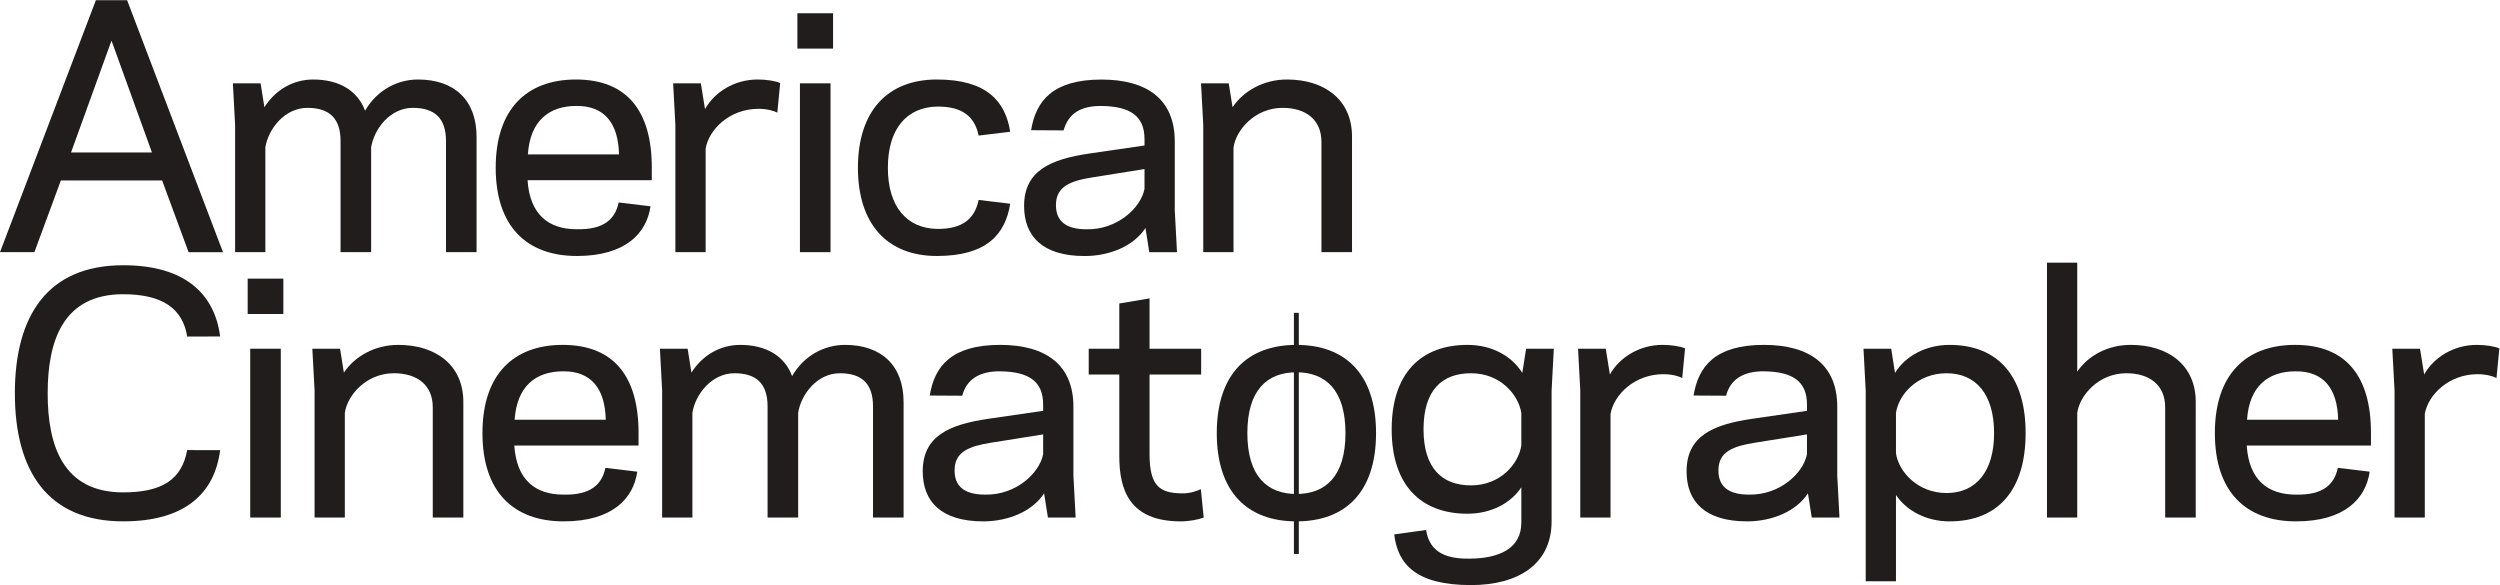
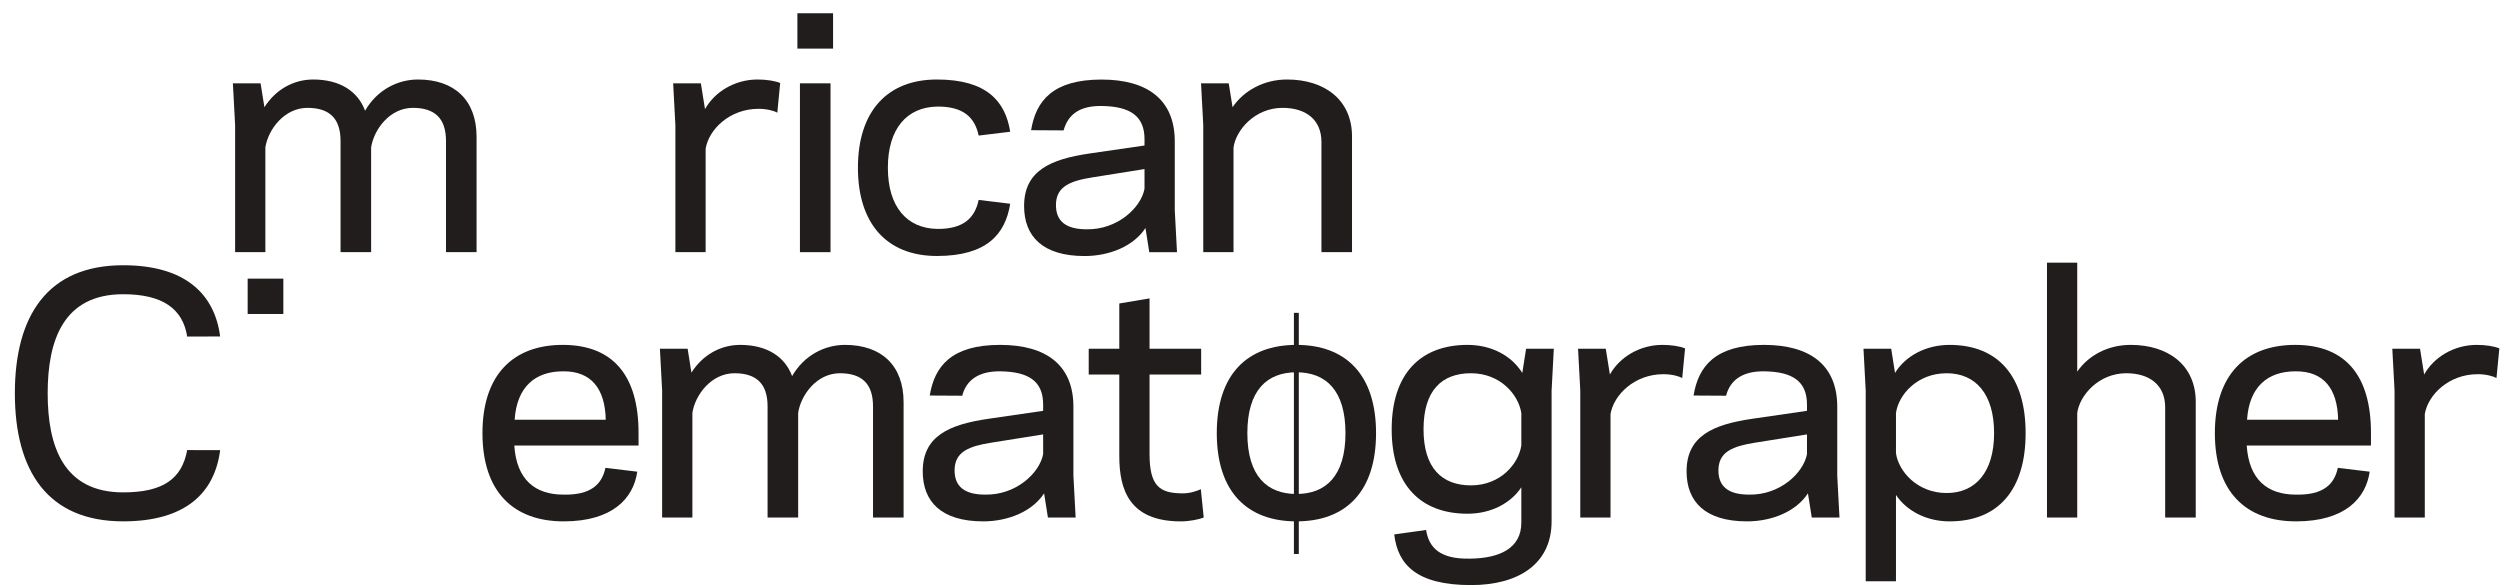
<svg xmlns="http://www.w3.org/2000/svg" xmlns:ns1="http://sodipodi.sourceforge.net/DTD/sodipodi-0.dtd" xmlns:ns2="http://www.inkscape.org/namespaces/inkscape" id="svg2" xml:space="preserve" width="323.147" height="75.627" viewBox="0 0 323.147 75.627" ns1:docname="ACLogo-Redesign.eps">
  <defs id="defs6" />
  <g id="g10" ns2:groupmode="layer" ns2:label="ink_ext_XXXXXX" transform="matrix(1.333,0,0,-1.333,0,75.627)">
    <g id="g12" transform="scale(0.1)">
-       <path d="m 92.981,567.164 h 30.273 l 92.976,-244.34 h -33.363 l -25.64,69.504 H 59 L 33.359,322.824 H 0 l 92.981,244.34 M 108.117,527.934 68.883,419.508 h 78.461 l -39.227,108.426" style="fill:#211d1d;fill-opacity:1;fill-rule:nonzero;stroke:none" id="path14" />
      <path d="m 432.473,430.633 c 0,21.926 -10.813,32.121 -32.125,32.121 -22.243,0 -37.688,-20.691 -40.465,-38.301 V 322.824 h -29.656 v 107.809 c 0,21.926 -10.813,32.121 -32.125,32.121 -22.243,0 -37.993,-20.691 -40.778,-38.301 V 322.824 h -29.34 v 123.25 l -2.164,40.465 h 26.871 l 3.707,-23.164 c 10.5,16.68 27.801,26.875 47.266,26.875 25.641,0 43.246,-11.125 50.348,-30.273 11.734,20.386 31.82,30.273 51.277,30.273 35.524,0 56.836,-20.082 56.836,-55.605 V 322.824 h -29.652 v 107.809" style="fill:#211d1d;fill-opacity:1;fill-rule:nonzero;stroke:none" id="path16" />
-       <path d="m 511.566,392.637 c 2.164,-33.364 20.387,-47.574 47.571,-47.574 26.566,-0.614 37.379,9.89 40.777,25.949 l 30.895,-3.707 c -3.711,-25.946 -24.098,-48.184 -71.36,-48.184 -48.808,0 -78.769,28.723 -78.769,85.563 0,56.836 29.961,85.566 77.84,85.566 49.738,0 73.515,-30.891 73.515,-85.258 V 392.637 H 511.566 m 0.309,25.019 h 88.352 c -0.622,30.27 -14.211,47.262 -41.399,46.953 -26.566,0 -44.789,-14.515 -46.953,-46.953" style="fill:#211d1d;fill-opacity:1;fill-rule:nonzero;stroke:none" id="path18" />
      <path d="M 684.25,423.219 V 322.824 h -29.348 v 123.25 l -2.156,40.465 h 26.867 l 4.02,-25.019 c 9.269,16.679 28.726,28.73 50.969,28.73 8.339,0 16.679,-1.234 21.933,-3.398 l -2.785,-28.727 c -2.777,1.543 -9.57,3.703 -18.223,3.703 -28.109,0 -48.187,-20.074 -51.277,-38.609" style="fill:#211d1d;fill-opacity:1;fill-rule:nonzero;stroke:none" id="path20" />
      <path d="m 807.813,520.211 h -34.594 v 34.285 h 34.594 v -34.285 m -32.129,-33.672 h 29.66 V 322.824 h -29.66 v 163.715" style="fill:#211d1d;fill-opacity:1;fill-rule:nonzero;stroke:none" id="path22" />
      <path d="m 908.516,345.379 c 25.64,-0.316 36.761,10.496 40.468,28.101 l 30.582,-3.703 c -4.632,-29.347 -22.55,-50.656 -71.05,-50.656 -48.188,0 -76.606,30.891 -76.606,85.563 0,54.675 28.418,85.566 76.606,85.566 48.5,0 66.418,-21.32 71.05,-50.664 l -30.582,-3.707 c -3.707,17.613 -14.828,28.426 -40.468,28.109 -29.032,-0.613 -47.567,-21.312 -47.567,-59.304 0,-38 18.535,-58.692 47.567,-59.305" style="fill:#211d1d;fill-opacity:1;fill-rule:nonzero;stroke:none" id="path24" />
      <path d="m 1195.2,463.375 c 10.81,16.059 30.26,26.875 52.82,26.875 36.14,0 63.01,-19.465 63.01,-55.293 V 322.824 h -29.65 v 106.879 c 0,21.625 -15.13,33.051 -37.68,33.051 -26.88,0 -45.41,-21.621 -47.58,-38.609 V 322.824 h -29.34 v 123.25 l -2.16,40.465 h 26.87 l 3.71,-23.164" style="fill:#211d1d;fill-opacity:1;fill-rule:nonzero;stroke:none" id="path26" />
-       <path d="M 274.762,262.879 H 240.16 v 34.285 h 34.602 v -34.285 m -32.129,-33.676 h 29.652 V 65.484 H 242.633 V 229.203" style="fill:#211d1d;fill-opacity:1;fill-rule:nonzero;stroke:none" id="path28" />
-       <path d="m 333.453,206.031 c 10.813,16.067 30.274,26.883 52.82,26.883 36.145,0 63.02,-19.461 63.02,-55.293 V 65.484 H 419.641 V 172.367 c 0,21.621 -15.137,33.047 -37.688,33.047 -26.875,0 -45.41,-21.617 -47.57,-38.609 V 65.484 H 305.035 V 188.734 l -2.164,40.469 h 26.875 l 3.707,-23.172" style="fill:#211d1d;fill-opacity:1;fill-rule:nonzero;stroke:none" id="path30" />
+       <path d="M 274.762,262.879 H 240.16 v 34.285 h 34.602 v -34.285 m -32.129,-33.676 h 29.652 H 242.633 V 229.203" style="fill:#211d1d;fill-opacity:1;fill-rule:nonzero;stroke:none" id="path28" />
      <path d="m 498.723,135.301 c 2.164,-33.363 20.382,-47.571 47.566,-47.571 26.566,-0.617 37.383,9.883 40.777,25.938 l 30.895,-3.699 c -3.707,-25.95 -24.098,-48.188 -71.359,-48.188 -48.809,0 -78.77,28.723 -78.77,85.571 0,56.832 29.961,85.562 77.844,85.562 49.734,0 73.519,-30.894 73.519,-85.262 V 135.301 H 498.723 m 0.312,25.015 h 88.344 c -0.621,30.278 -14.207,47.27 -41.399,46.954 -26.558,0 -44.789,-14.52 -46.945,-46.954" style="fill:#211d1d;fill-opacity:1;fill-rule:nonzero;stroke:none" id="path32" />
      <path d="m 846.555,173.297 c 0,21.933 -10.813,32.117 -32.129,32.117 -22.238,0 -37.688,-20.691 -40.465,-38.301 V 65.484 H 744.309 V 173.297 c 0,21.933 -10.817,32.117 -32.129,32.117 -22.242,0 -37.996,-20.691 -40.774,-38.301 V 65.484 H 642.059 V 188.734 l -2.161,40.469 h 26.875 l 3.707,-23.172 c 10.5,16.692 27.797,26.883 47.258,26.883 25.641,0 43.25,-11.121 50.356,-30.269 11.734,20.378 31.812,30.269 51.277,30.269 35.524,0 56.836,-20.074 56.836,-55.605 V 65.484 H 846.555 V 173.297" style="fill:#211d1d;fill-opacity:1;fill-rule:nonzero;stroke:none" id="path34" />
      <path d="m 933.063,183.617 -31.508,0.18 c 4.633,28.418 21.004,49.117 68.265,49.117 44.48,0 71.05,-19.461 71.05,-59.93 v -66.718 l 2.16,-40.782 h -26.88 l -3.7,23.477 c -11.43,-17.598 -34.911,-27.18 -59.001,-27.18 -40.777,0 -58.691,19.152 -58.691,48.496 0,34.289 25.637,45.411 63.633,50.969 l 53.129,7.727 v 6.172 c 0,22.859 -14.512,31.675 -41.079,32.125 -21.531,0.375 -33.437,-8.504 -37.378,-23.653 m 22.242,-95.886 c 29.961,-0.617 52.815,21.003 56.215,39.23 v 19.148 l -50.348,-8.027 c -21.317,-3.398 -35.527,-8.652 -35.527,-26.875 0,-16.062 10.195,-23.477 29.66,-23.477" style="fill:#211d1d;fill-opacity:1;fill-rule:nonzero;stroke:none" id="path36" />
      <path d="m 1673.74,183.617 -31.51,0.18 c 4.63,28.418 21.01,49.117 68.27,49.117 44.48,0 71.05,-19.461 71.05,-59.93 v -66.718 l 2.16,-40.782 h -26.88 l -3.7,23.477 c -11.43,-17.598 -34.91,-27.18 -59,-27.18 -40.78,0 -58.69,19.152 -58.69,48.496 0,34.289 25.63,45.411 63.63,50.969 l 53.12,7.727 v 6.172 c 0,22.859 -14.51,31.675 -41.07,32.125 -21.52,0.375 -33.44,-8.504 -37.38,-23.653 m 22.24,-95.886 c 29.96,-0.617 52.82,21.003 56.21,39.23 v 19.148 l -50.34,-8.027 c -21.32,-3.398 -35.53,-8.652 -35.53,-26.875 0,-16.062 10.2,-23.477 29.66,-23.477" style="fill:#211d1d;fill-opacity:1;fill-rule:nonzero;stroke:none" id="path38" />
      <path d="m 1055.7,229.203 h 29.66 v 43.86 l 29.34,4.945 v -48.805 h 50.04 v -25.019 h -50.04 v -77.223 c 0,-30.891 9.89,-37.688 30.9,-38 8.33,-0.312 15.44,2.473 18.83,4.016 l 2.79,-27.492 c -4.94,-1.855 -13.6,-3.703 -22.24,-3.703 -50.05,0 -59.62,30.891 -59.62,63.321 v 79.082 h -29.66 v 25.019" style="fill:#211d1d;fill-opacity:1;fill-rule:nonzero;stroke:none" id="path40" />
      <path d="m 1179.89,147.352 c 0,57.144 29.65,85.562 77.23,85.562 47.56,0 77.21,-28.418 77.21,-85.562 0,-57.153 -29.65,-85.571 -77.21,-85.571 -47.58,0 -77.23,28.418 -77.23,85.571 m 124.79,0 c 0,41.699 -19.15,58.992 -47.56,58.992 -28.42,0 -47.58,-17.293 -47.58,-58.992 0,-41.704 19.16,-59.004 47.58,-59.004 28.41,0 47.56,17.3 47.56,59.004" style="fill:#211d1d;fill-opacity:1;fill-rule:nonzero;stroke:none" id="path42" />
      <path d="m 1504.56,61.781 c 0,-41.082 -31.83,-61.785 -78.16,-61.785 -53.12,0 -71.04,20.078 -74.44,49.121 l 30.89,4.324 c 2.77,-17.301 13.59,-28.426 42.62,-27.801 28.42,0.301 49.74,9.883 49.74,34.902 V 94.828 C 1465.02,79.391 1445.87,69.195 1423,69.195 c -45.09,0 -73.51,27.488 -73.51,81.856 0,54.363 28.42,81.863 73.51,81.863 23.79,0 42.94,-10.816 53.14,-27.187 l 3.7,23.476 h 26.87 l -2.15,-40.769 V 61.781 m -29.35,105.024 c -2.78,17.918 -20.39,38.609 -48.81,38.609 -28.1,0 -46.02,-16.363 -46.02,-54.363 0,-37.688 17.92,-54.367 46.02,-54.367 28.42,0 46.03,20.695 48.81,38.617 v 31.504" style="fill:#211d1d;fill-opacity:1;fill-rule:nonzero;stroke:none" id="path44" />
      <path d="M 1561.7,165.875 V 65.484 h -29.34 V 188.734 l -2.16,40.469 h 26.88 l 4.01,-25.019 c 9.27,16.679 28.73,28.73 50.97,28.73 8.34,0 16.68,-1.238 21.93,-3.394 l -2.77,-28.735 c -2.79,1.543 -9.58,3.711 -18.24,3.711 -28.1,0 -48.18,-20.086 -51.28,-38.621" style="fill:#211d1d;fill-opacity:1;fill-rule:nonzero;stroke:none" id="path46" />
      <path d="M 1838.49,87.418 V 3.707 h -29.34 V 188.434 l -2.16,40.769 h 26.87 l 3.7,-23.476 c 10.2,16.679 30.28,27.187 52.83,27.187 47.57,0 73.82,-30.894 73.82,-85.562 0,-54.68 -26.25,-85.571 -73.82,-85.571 -21.93,0 -41.39,9.883 -51.9,25.637 m 0,40.469 c 2.47,-17.61 20.71,-38.614 49.12,-38.614 28.11,0 46.03,20.379 46.03,58.079 0,37.988 -17.92,58.062 -46.03,58.062 -28.41,0 -46.65,-20.691 -49.12,-38.609 v -38.918" style="fill:#211d1d;fill-opacity:1;fill-rule:nonzero;stroke:none" id="path48" />
      <path d="m 2014.26,206.969 c 10.82,15.754 29.66,25.945 51.9,25.945 36.14,0 63.02,-19.461 63.02,-55.293 V 65.484 h -29.65 V 172.367 c 0,21.621 -15.14,33.047 -37.69,33.047 -26.87,0 -45.41,-21.617 -47.58,-38.609 V 65.484 h -29.34 V 312.609 h 29.34 v -105.64" style="fill:#211d1d;fill-opacity:1;fill-rule:nonzero;stroke:none" id="path50" />
      <path d="m 2178.61,135.301 c 2.17,-33.363 20.39,-47.571 47.58,-47.571 26.56,-0.617 37.37,9.883 40.77,25.938 l 30.89,-3.699 c -3.71,-25.95 -24.09,-48.188 -71.36,-48.188 -48.81,0 -78.77,28.723 -78.77,85.571 0,56.832 29.96,85.562 77.84,85.562 49.74,0 73.53,-30.894 73.53,-85.262 v -12.351 h -120.48 m 0.31,25.015 h 88.34 c -0.61,30.278 -14.21,47.27 -41.39,46.954 -26.56,0 -44.79,-14.52 -46.95,-46.954" style="fill:#211d1d;fill-opacity:1;fill-rule:nonzero;stroke:none" id="path52" />
      <path d="M 2351.29,165.875 V 65.484 h -29.34 V 188.734 l -2.17,40.469 h 26.88 l 4.01,-25.019 c 9.27,16.679 28.73,28.73 50.98,28.73 8.34,0 16.68,-1.238 21.93,-3.394 l -2.78,-28.735 c -2.79,1.543 -9.58,3.711 -18.23,3.711 -28.11,0 -48.19,-20.086 -51.28,-38.621" style="fill:#211d1d;fill-opacity:1;fill-rule:nonzero;stroke:none" id="path54" />
      <path d="m 1254.69,30.16 h 4.731 v 233.828 h -4.731 z" style="fill:#211d1d;fill-opacity:1;fill-rule:nonzero;stroke:none" id="path56" />
      <path d="m 1031.34,440.898 -31.5,0.188 c 4.63,28.418 21.01,49.113 68.27,49.113 44.48,0 71.04,-19.461 71.04,-59.929 v -66.719 l 2.16,-40.778 h -26.87 l -3.71,23.477 c -11.42,-17.605 -34.9,-27.184 -59,-27.184 -40.77,0 -58.687,19.153 -58.687,48.504 0,34.285 25.637,45.407 63.637,50.961 l 53.13,7.727 v 6.18 c 0,22.855 -14.52,31.667 -41.08,32.125 -21.53,0.367 -32.89,-7.809 -37.39,-23.665 m 22.24,-95.882 c 29.97,-0.618 52.83,21 56.23,39.226 v 19.156 l -50.35,-8.031 c -21.31,-3.398 -35.53,-8.652 -35.53,-26.875 0,-16.058 10.2,-23.476 29.65,-23.476 v 0" style="fill:#211d1d;fill-opacity:1;fill-rule:nonzero;stroke:none" id="path58" />
      <path d="m 119.438,310.148 c 60.23,0 88.71,-28.003 94.035,-69.058 l -31.953,-0.11 c -4.29,26.973 -23.782,41.055 -62.082,41.055 -58.075,0 -73.211,-44.781 -73.211,-96.062 0,-51.282 15.137,-96.075 73.211,-96.075 38.3,0 56.906,12.825 62.074,41.004 l 31.961,-0.047 c -5.325,-41.699 -33.805,-69.062 -94.035,-69.062 -73.211,0 -105.028,48.809 -105.028,124.18 0,75.371 31.816,124.175 105.028,124.175" style="fill:#211d1d;fill-opacity:1;fill-rule:nonzero;stroke:none" id="path60" />
    </g>
  </g>
</svg>